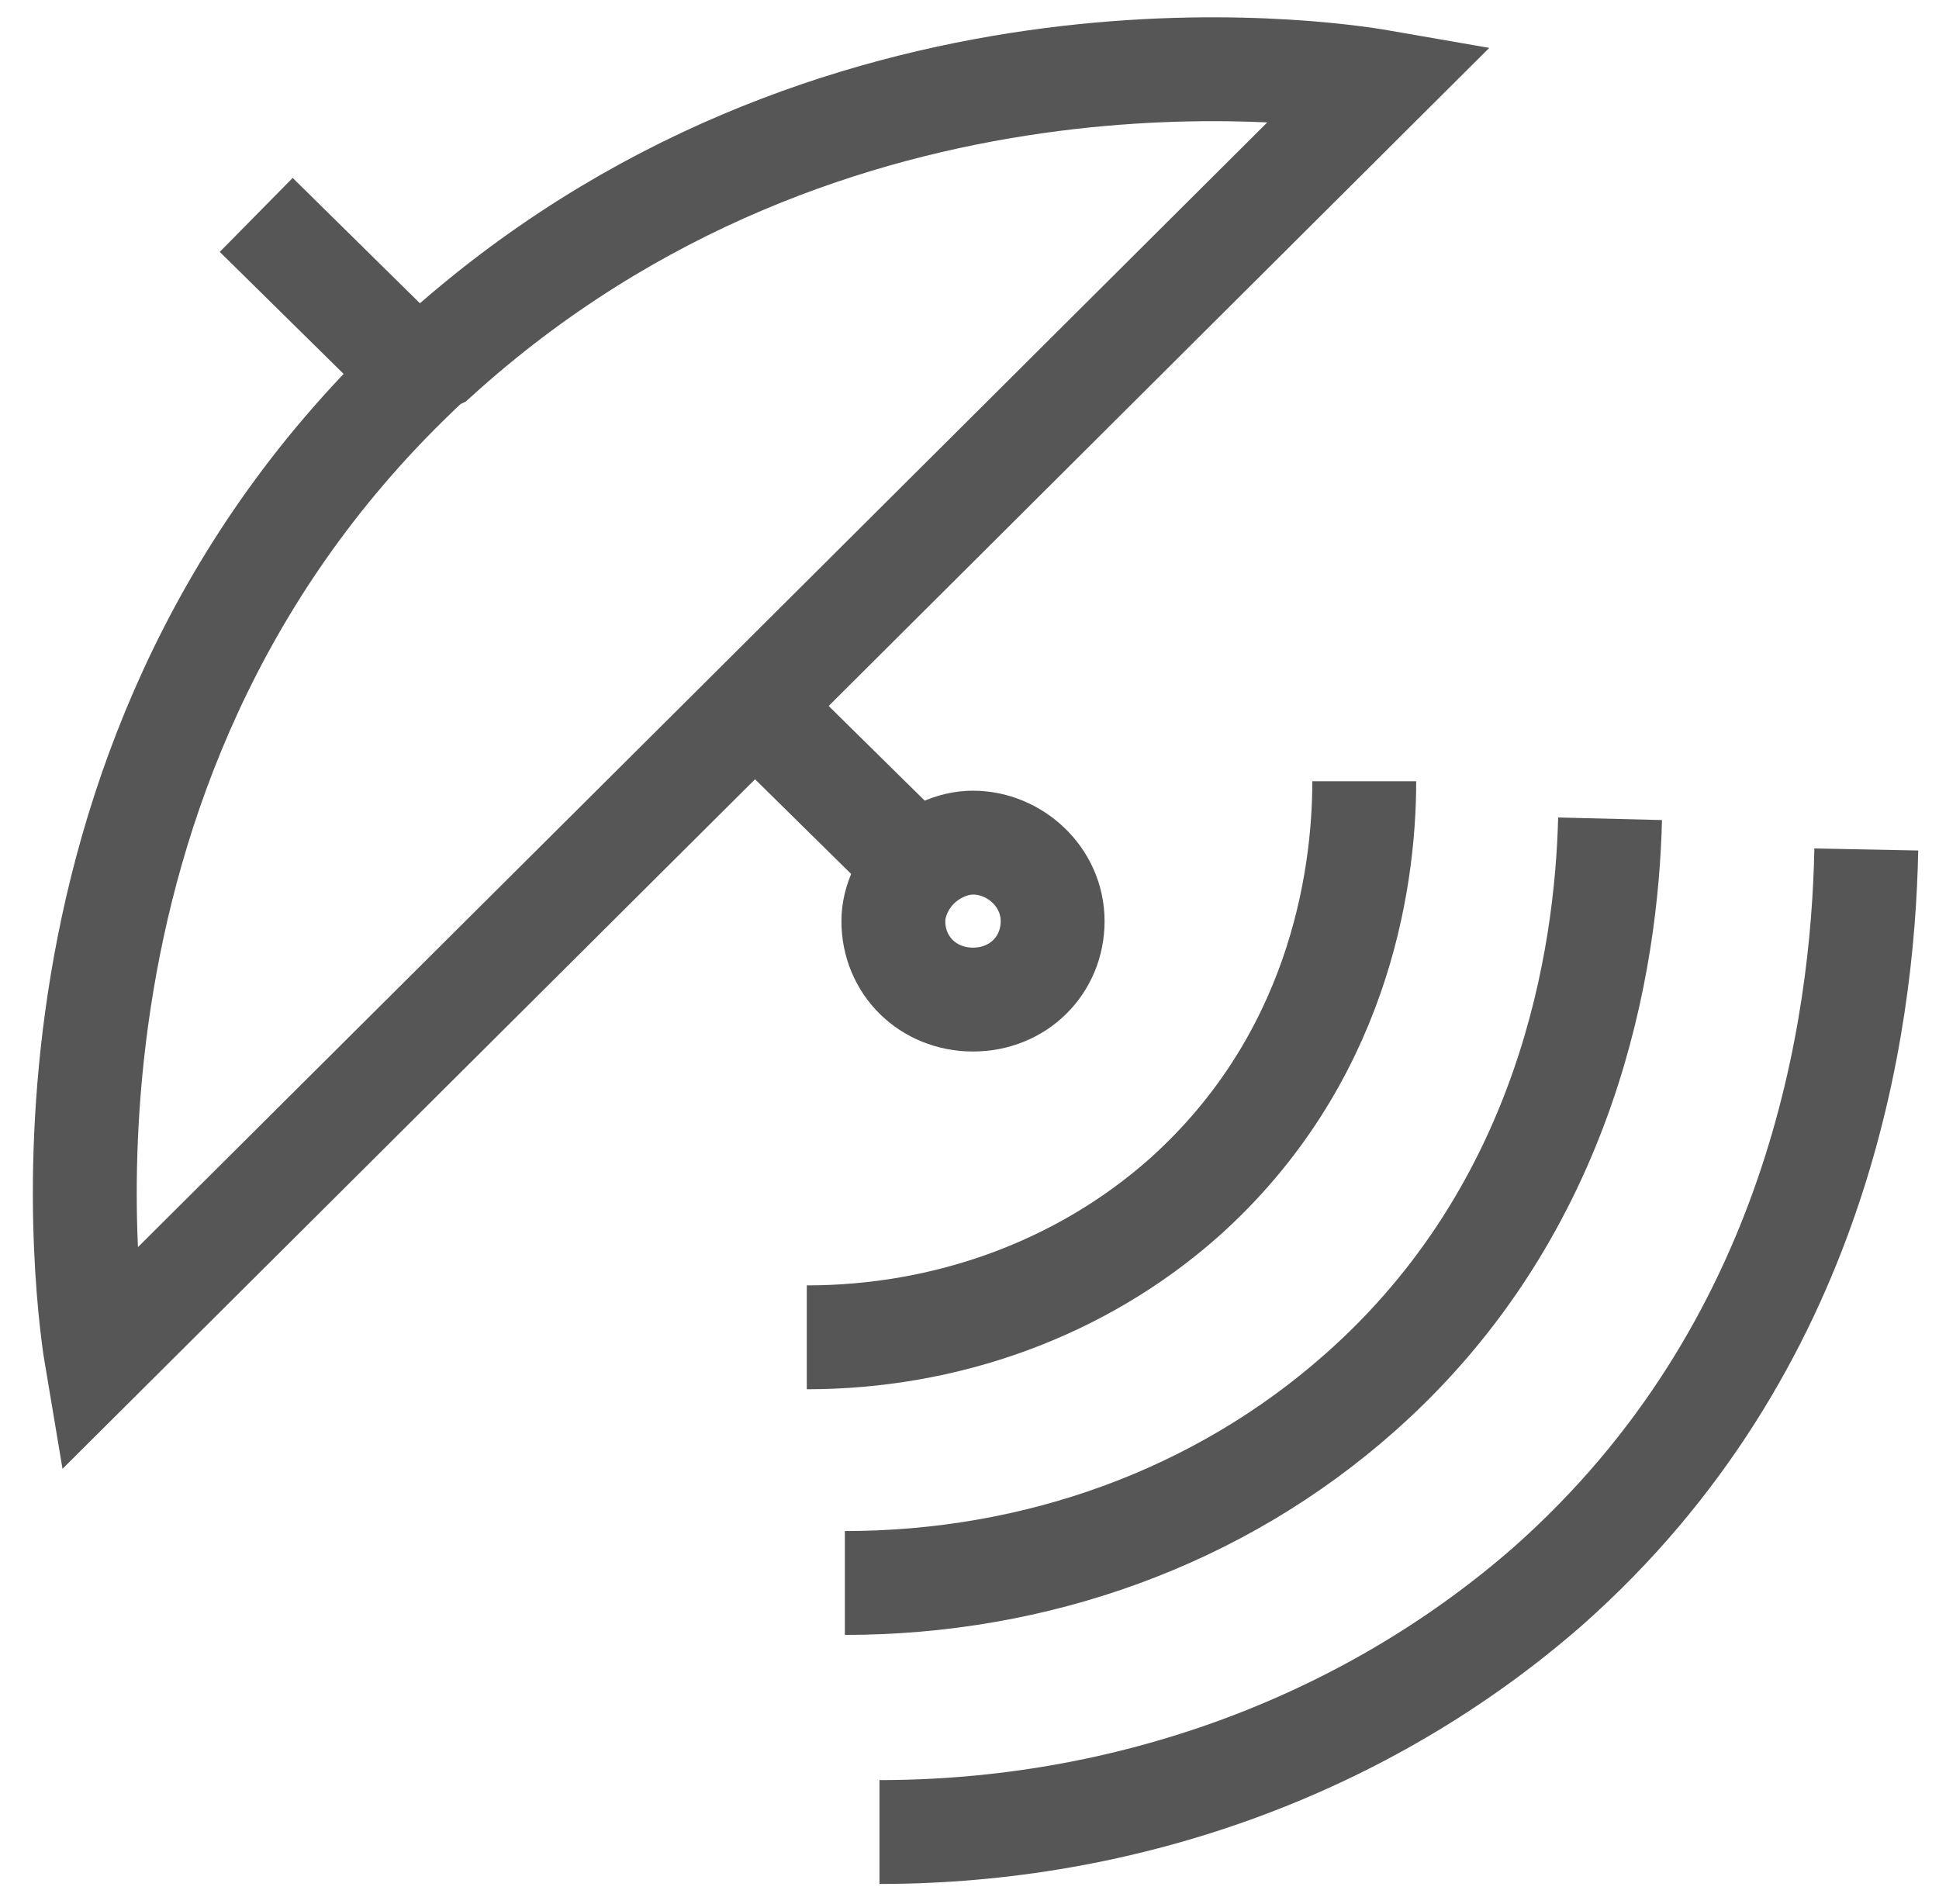
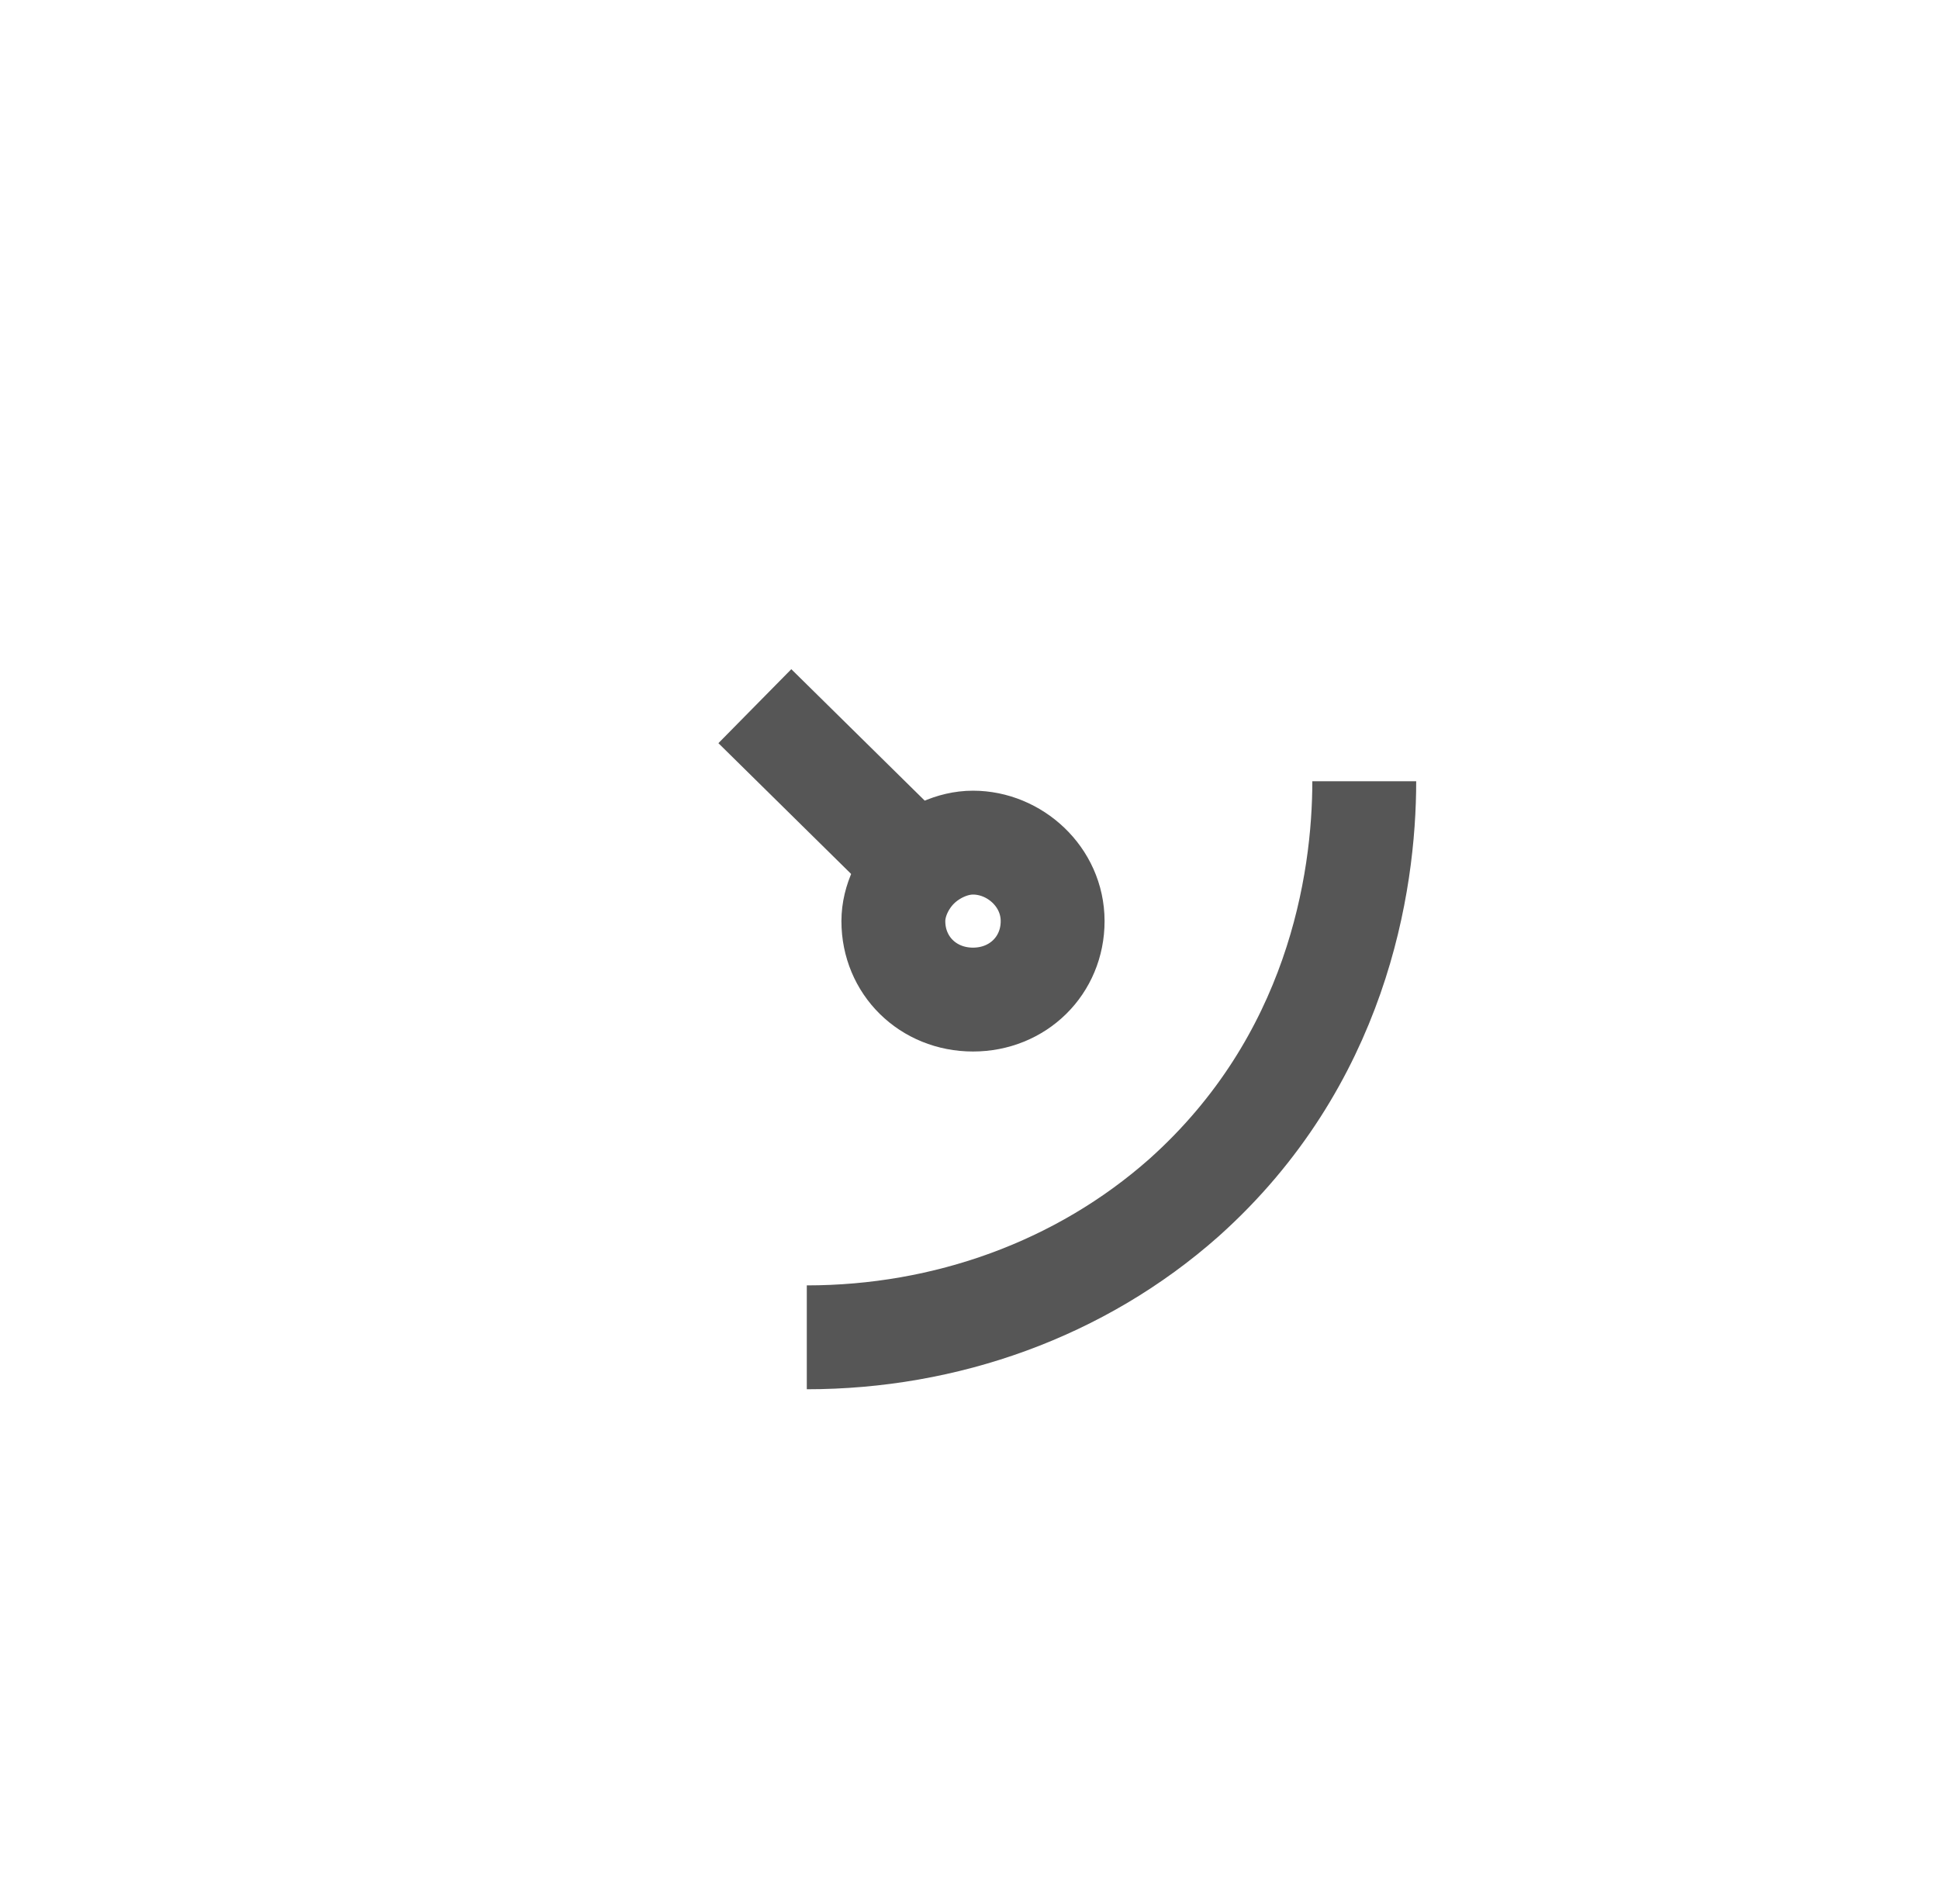
<svg xmlns="http://www.w3.org/2000/svg" width="56" height="55" viewBox="0 0 56 55" fill="none">
-   <path d="M25.4 52.913C32.5 52.913 39.4 50.45 44.7 45.819C52.5 38.921 53.8 29.659 53.9 24.535" stroke="#565656" stroke-width="3" stroke-miterlimit="10" />
-   <path d="M39.901 2.364L21.801 20.396L2.801 39.315C2.601 38.133 0.101 22.268 12.001 10.838C12.201 10.641 12.401 10.444 12.601 10.345C24.001 -0.001 38.201 2.068 39.901 2.364Z" stroke="#565656" stroke-width="3" stroke-miterlimit="10" />
-   <path d="M24.4 45.72C29.9 45.72 35.2 43.847 39.3 40.202C45.3 34.881 46.4 27.688 46.5 23.648" stroke="#565656" stroke-width="3" stroke-miterlimit="10" />
  <path d="M23.301 38.625C27.301 38.625 31.201 37.246 34.201 34.585C38.601 30.644 39.401 25.52 39.401 22.564" stroke="#565656" stroke-width="3" stroke-miterlimit="10" />
-   <path d="M12.1 10.838L7.4 6.207" stroke="#565656" stroke-width="3" stroke-miterlimit="10" />
  <path d="M26.401 24.929L21.801 20.396" stroke="#565656" stroke-width="3" stroke-miterlimit="10" />
  <path d="M30.401 26.604C30.401 27.885 29.401 28.87 28.101 28.87C26.801 28.87 25.801 27.885 25.801 26.604C25.801 26.012 26.101 25.421 26.501 25.027C26.901 24.633 27.501 24.337 28.101 24.337C29.301 24.337 30.401 25.323 30.401 26.604Z" stroke="#565656" stroke-width="3" stroke-miterlimit="10" />
</svg>